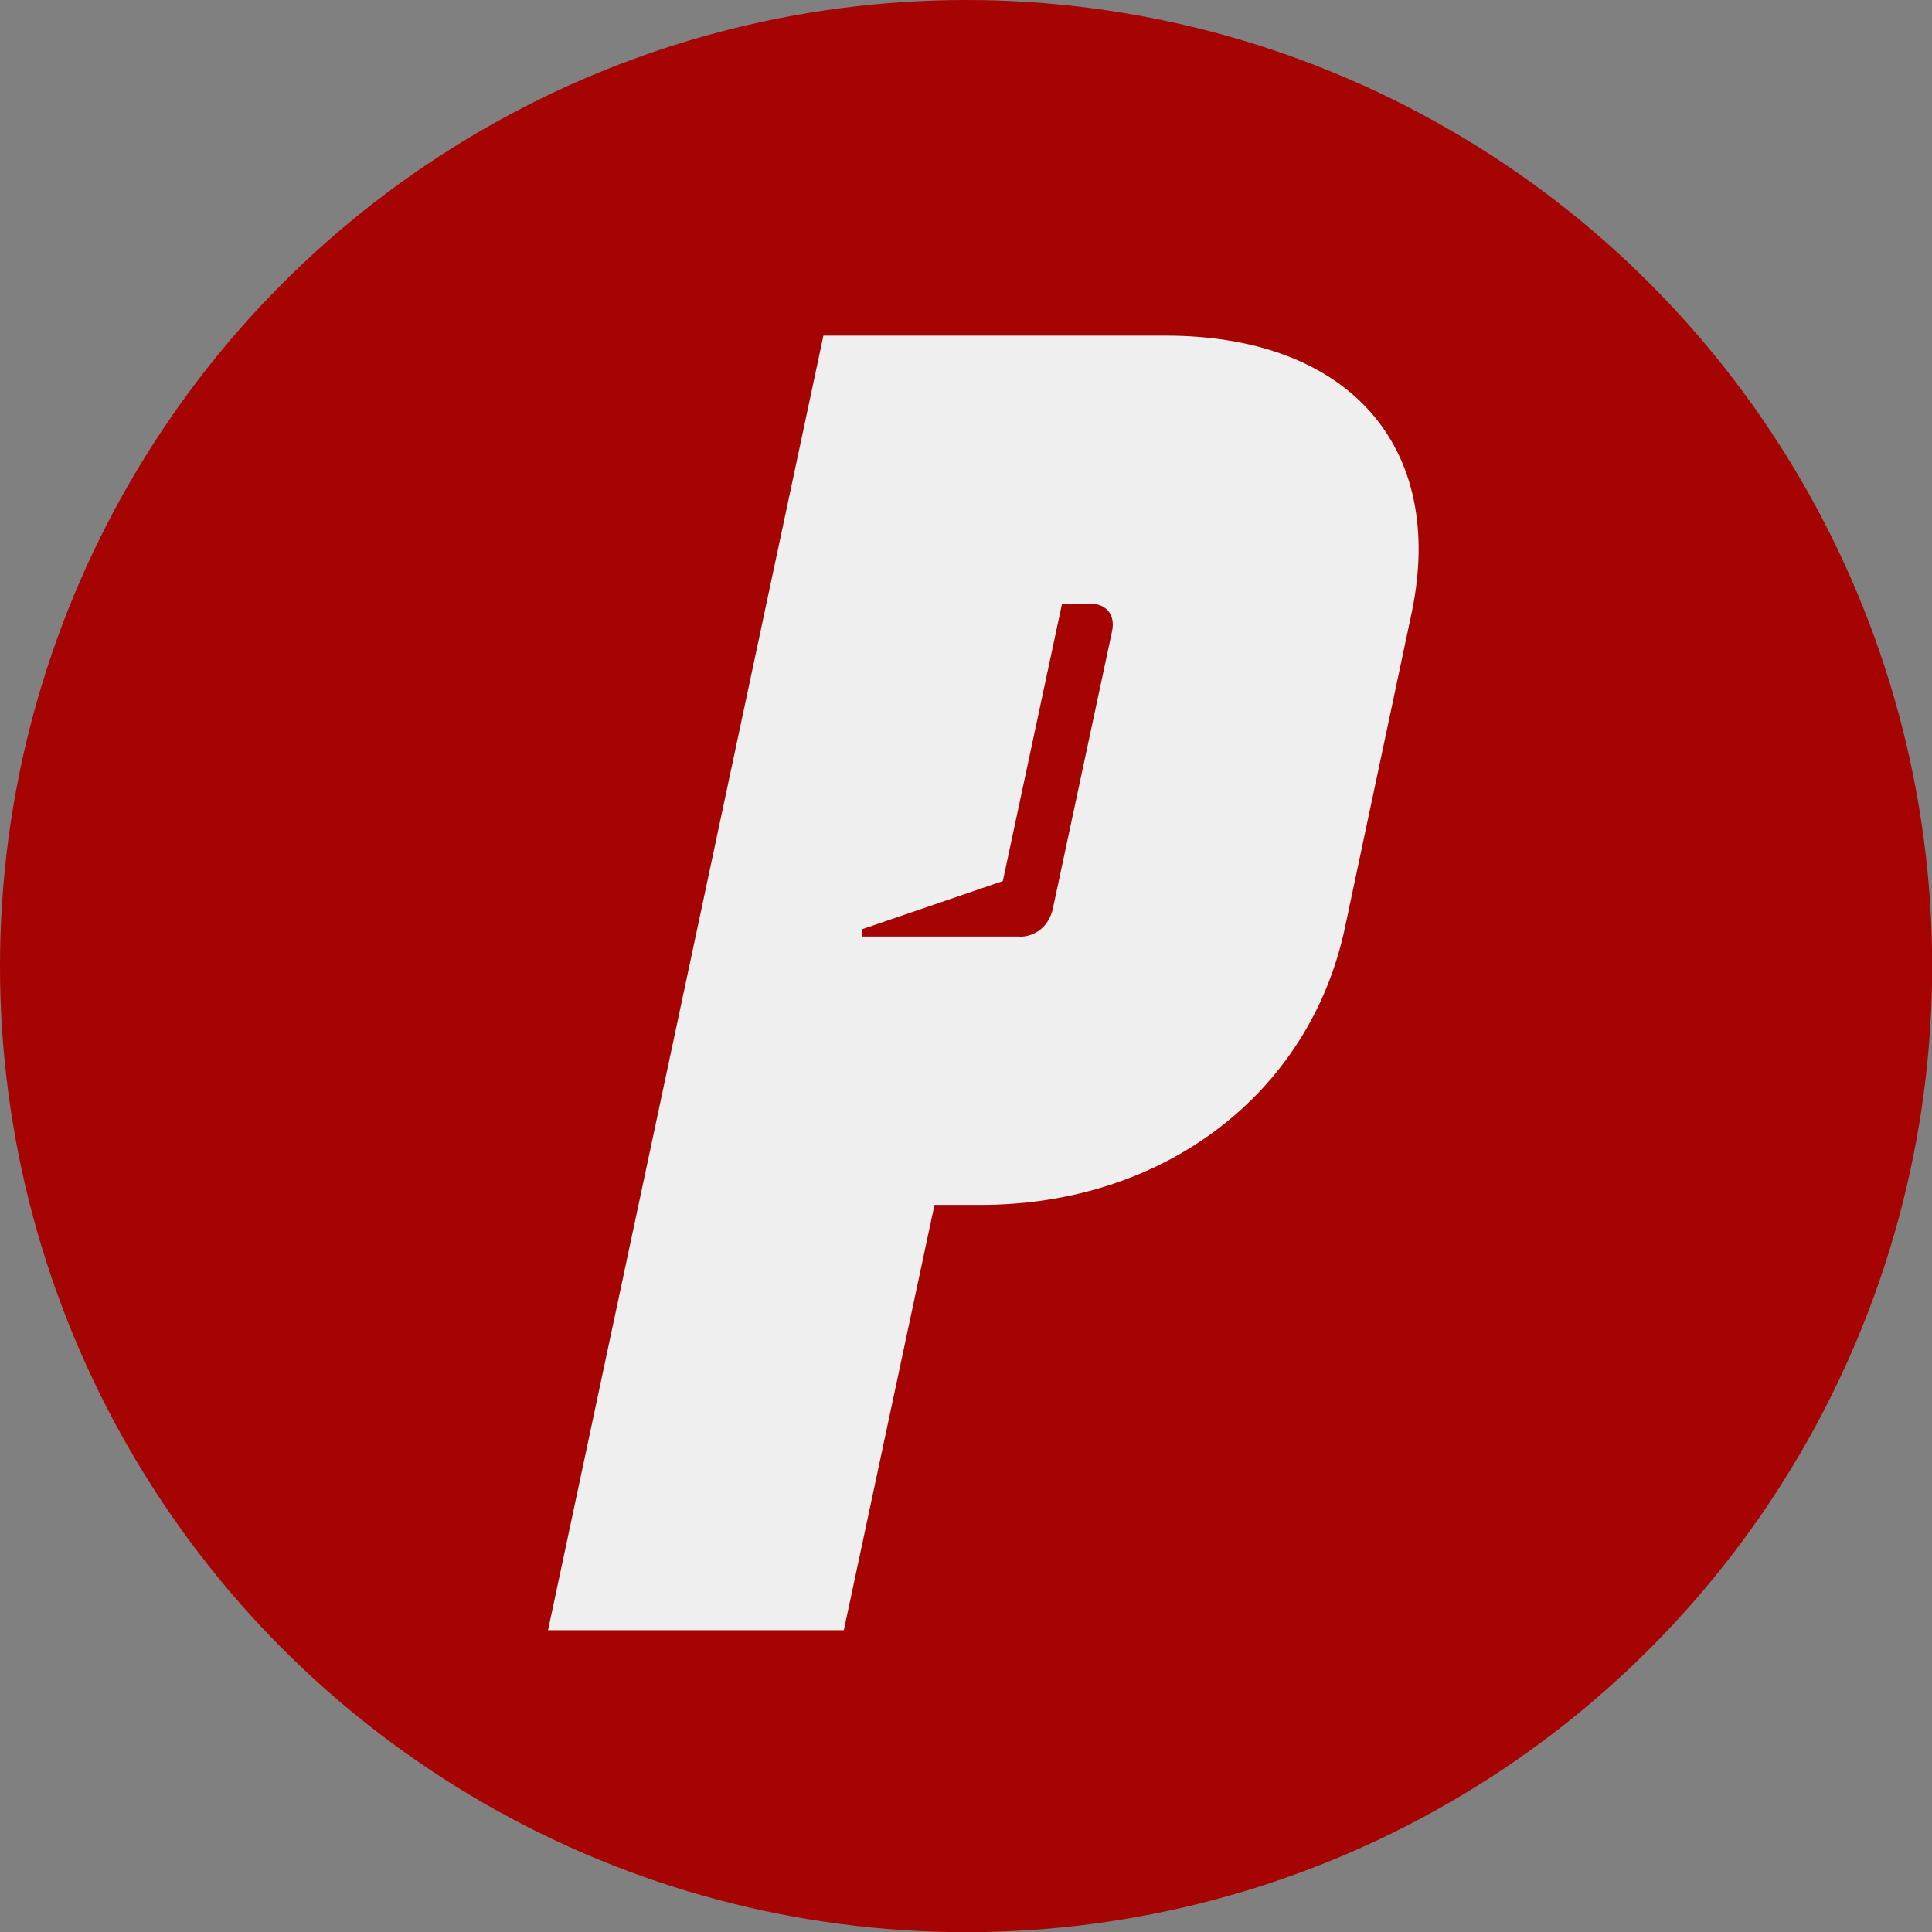
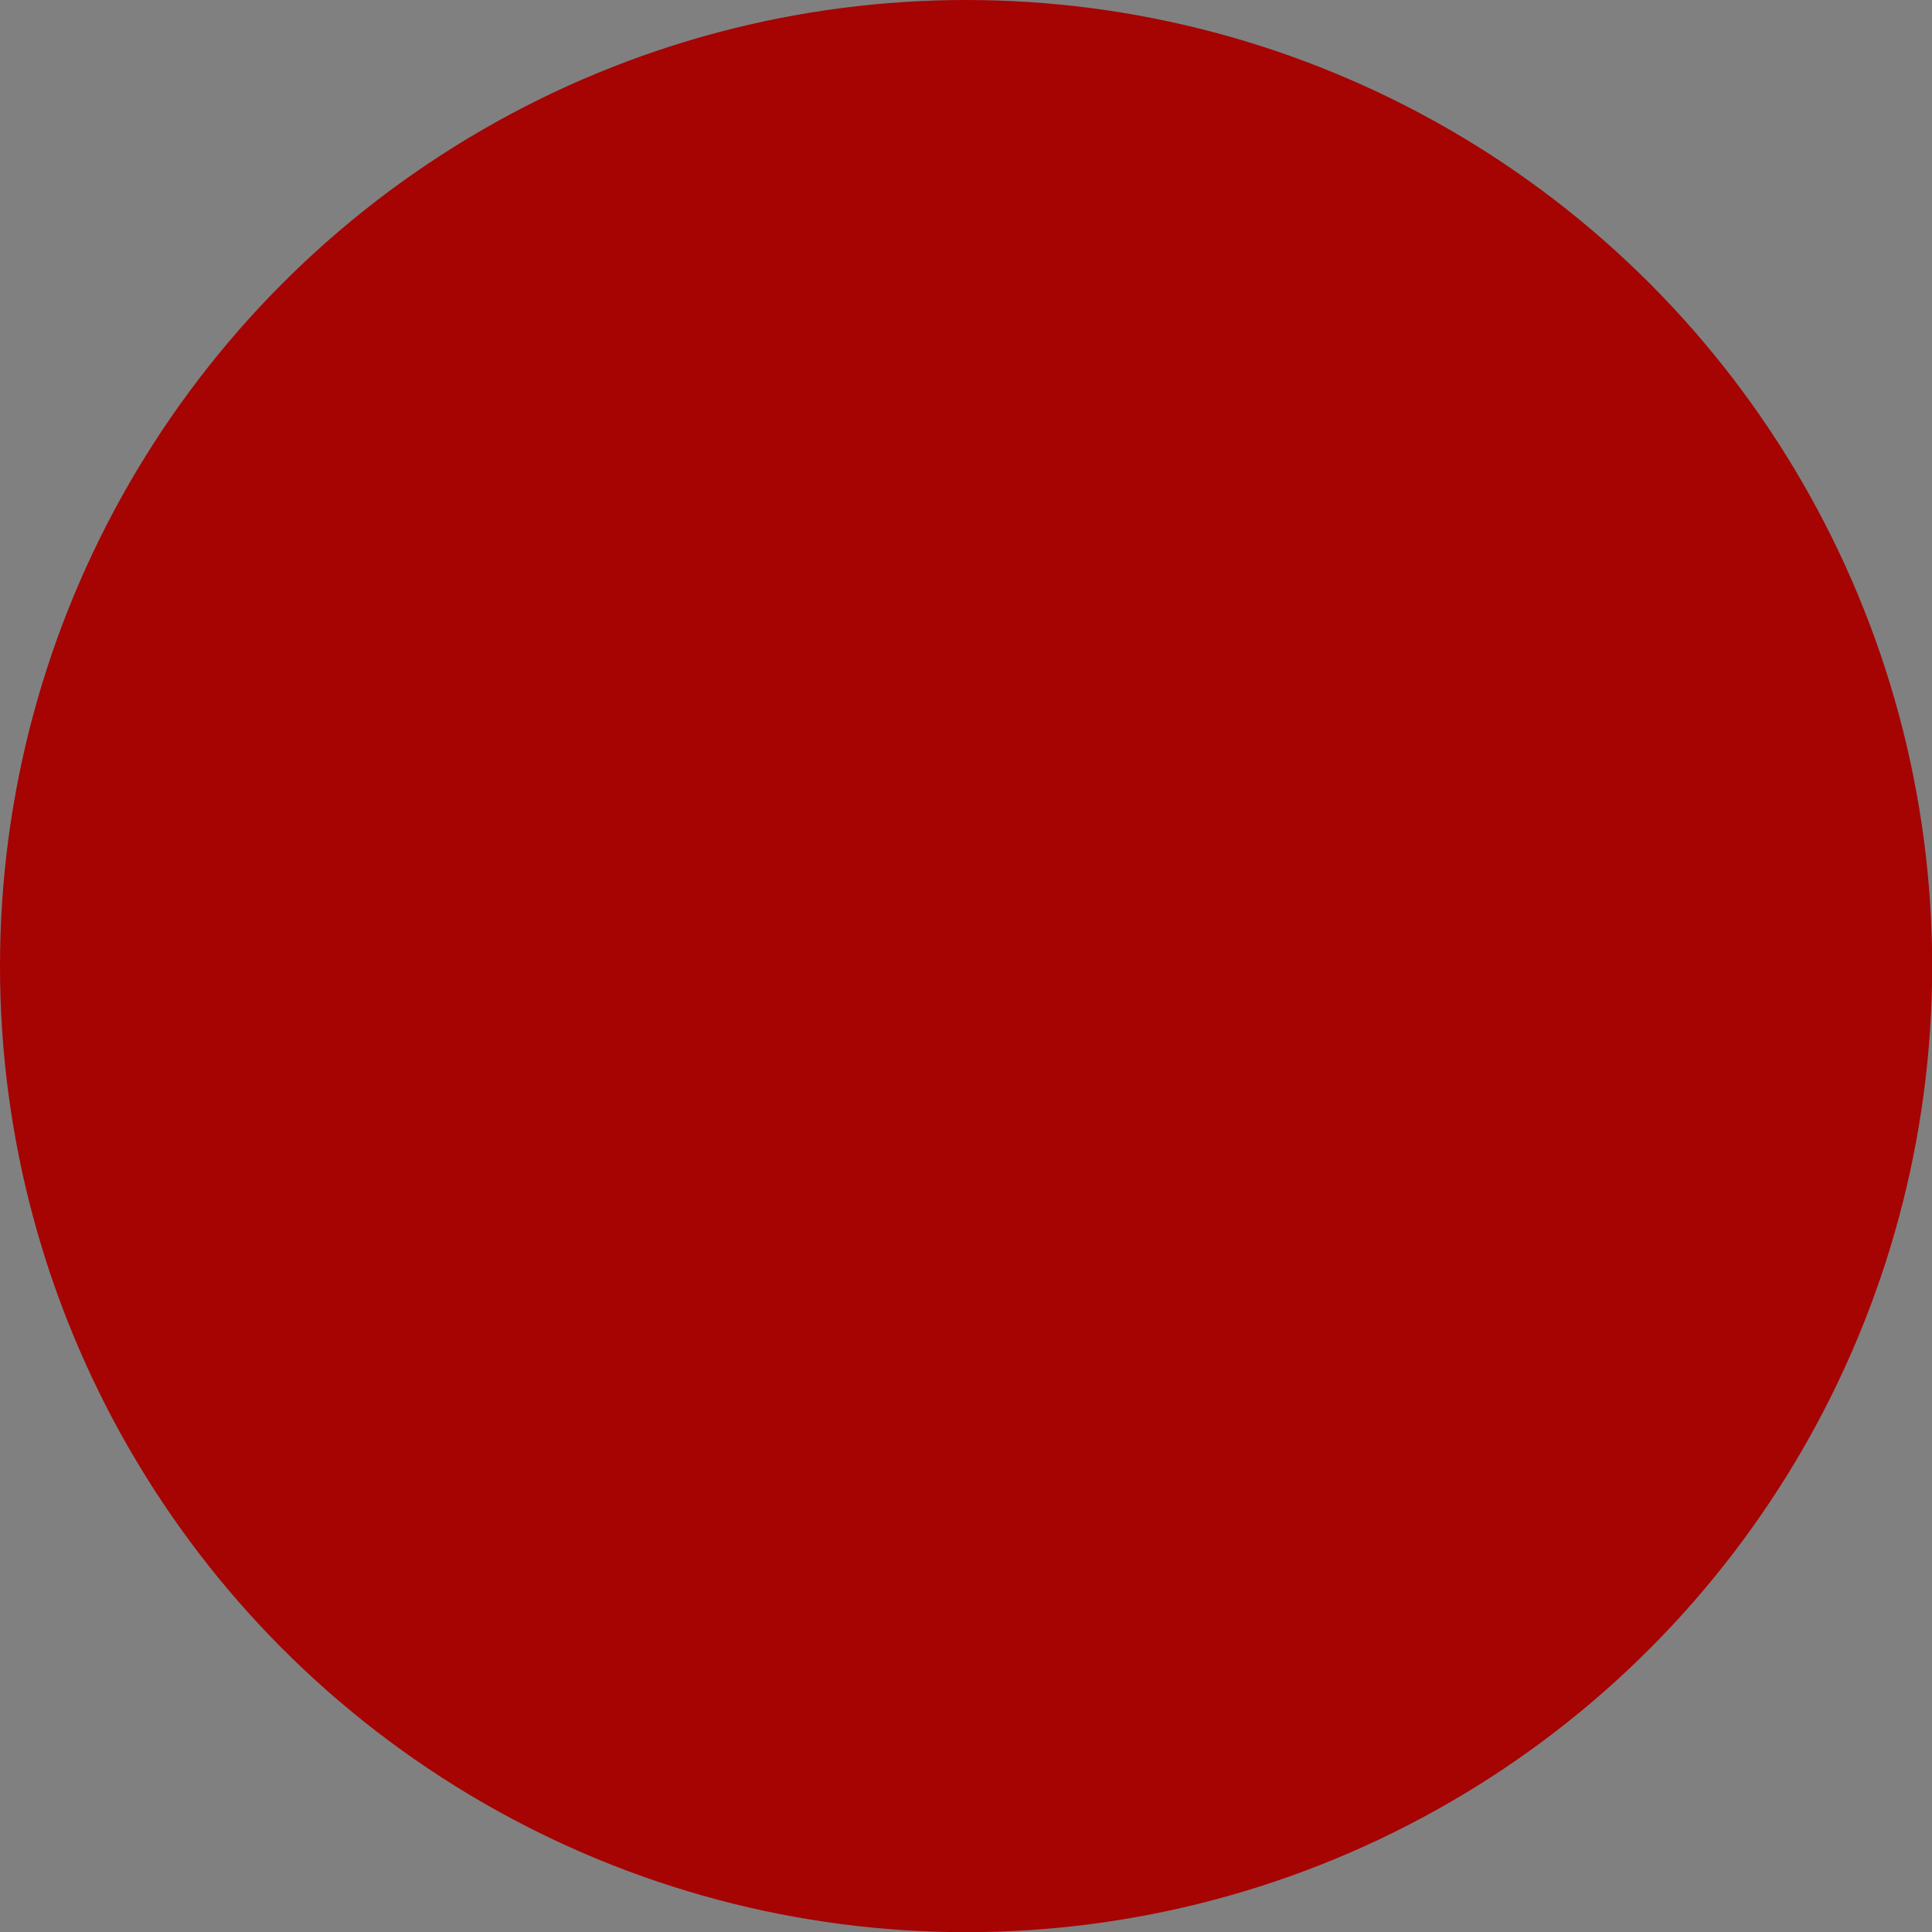
<svg xmlns="http://www.w3.org/2000/svg" id="Layer_2" data-name="Layer 2" viewBox="0 0 112.53 112.53">
  <rect x="0" y="0" width="112.53" height="112.53" fill="#808080" stroke="none" />
  <defs>
    <style>
      .cls-1 {
        fill: #efefef;
      }

      .cls-2 {
        fill: #a60303;
      }
    </style>
  </defs>
  <g id="animate_graphic">
    <g id="Logo">
      <circle class="cls-2" cx="56.27" cy="56.27" r="56.27" />
-       <path class="cls-1" d="m47.96,19.55h19.93c10.66,0,16.37,6.46,14.33,16.16l-3.88,18.31c-2.05,9.69-10.56,16.16-21.22,16.16h-2.69l-5.28,24.77h-17.23L47.96,19.55Zm11.42,35.01c.97,0,1.72-.65,1.94-1.62l3.45-16.16c.21-.97-.32-1.62-1.29-1.62h-1.62l-3.45,16.16-8.19,2.8v.43h9.16Z" />
    </g>
  </g>
</svg>